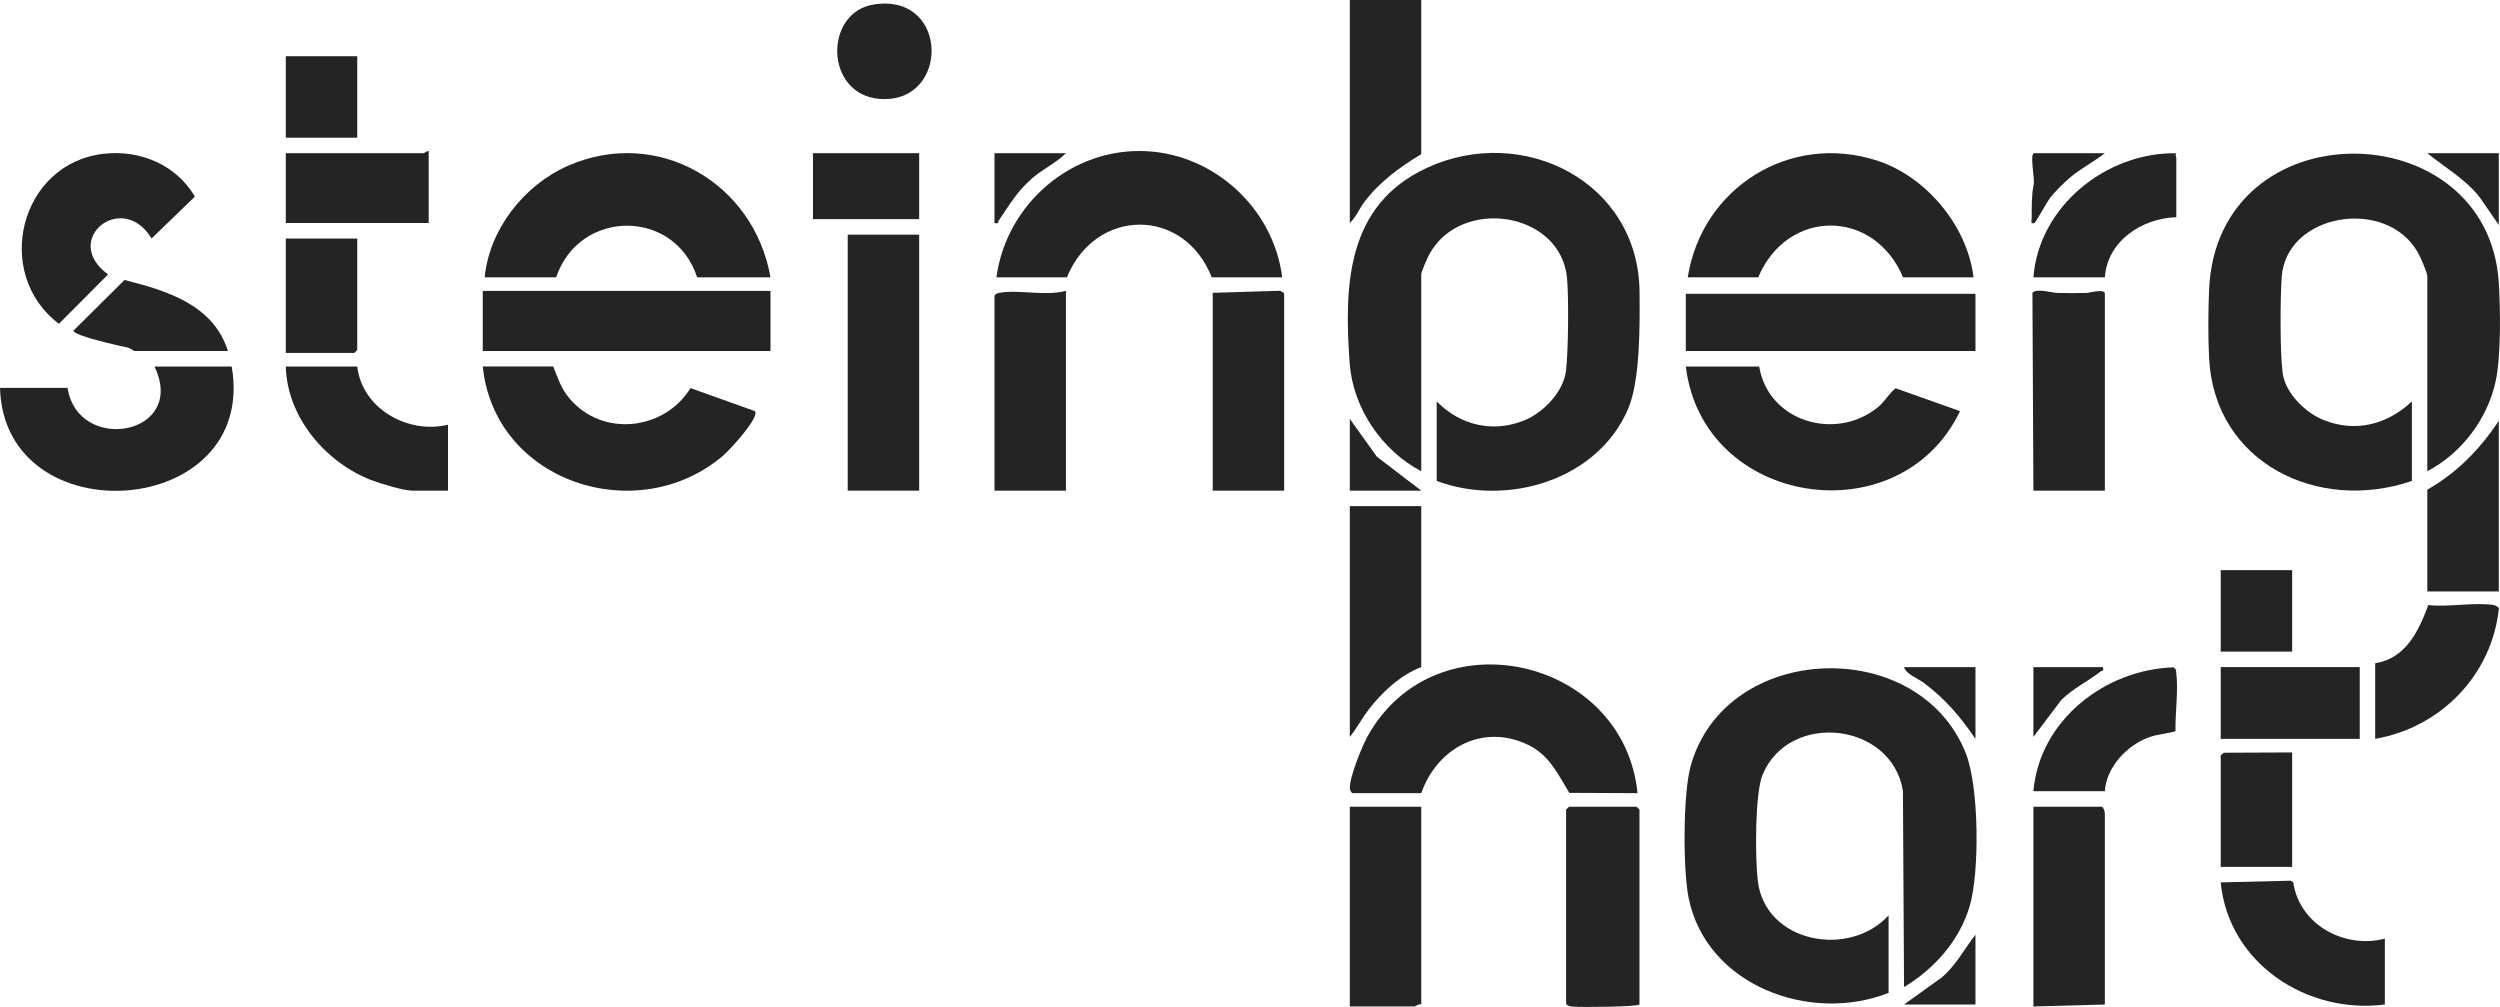
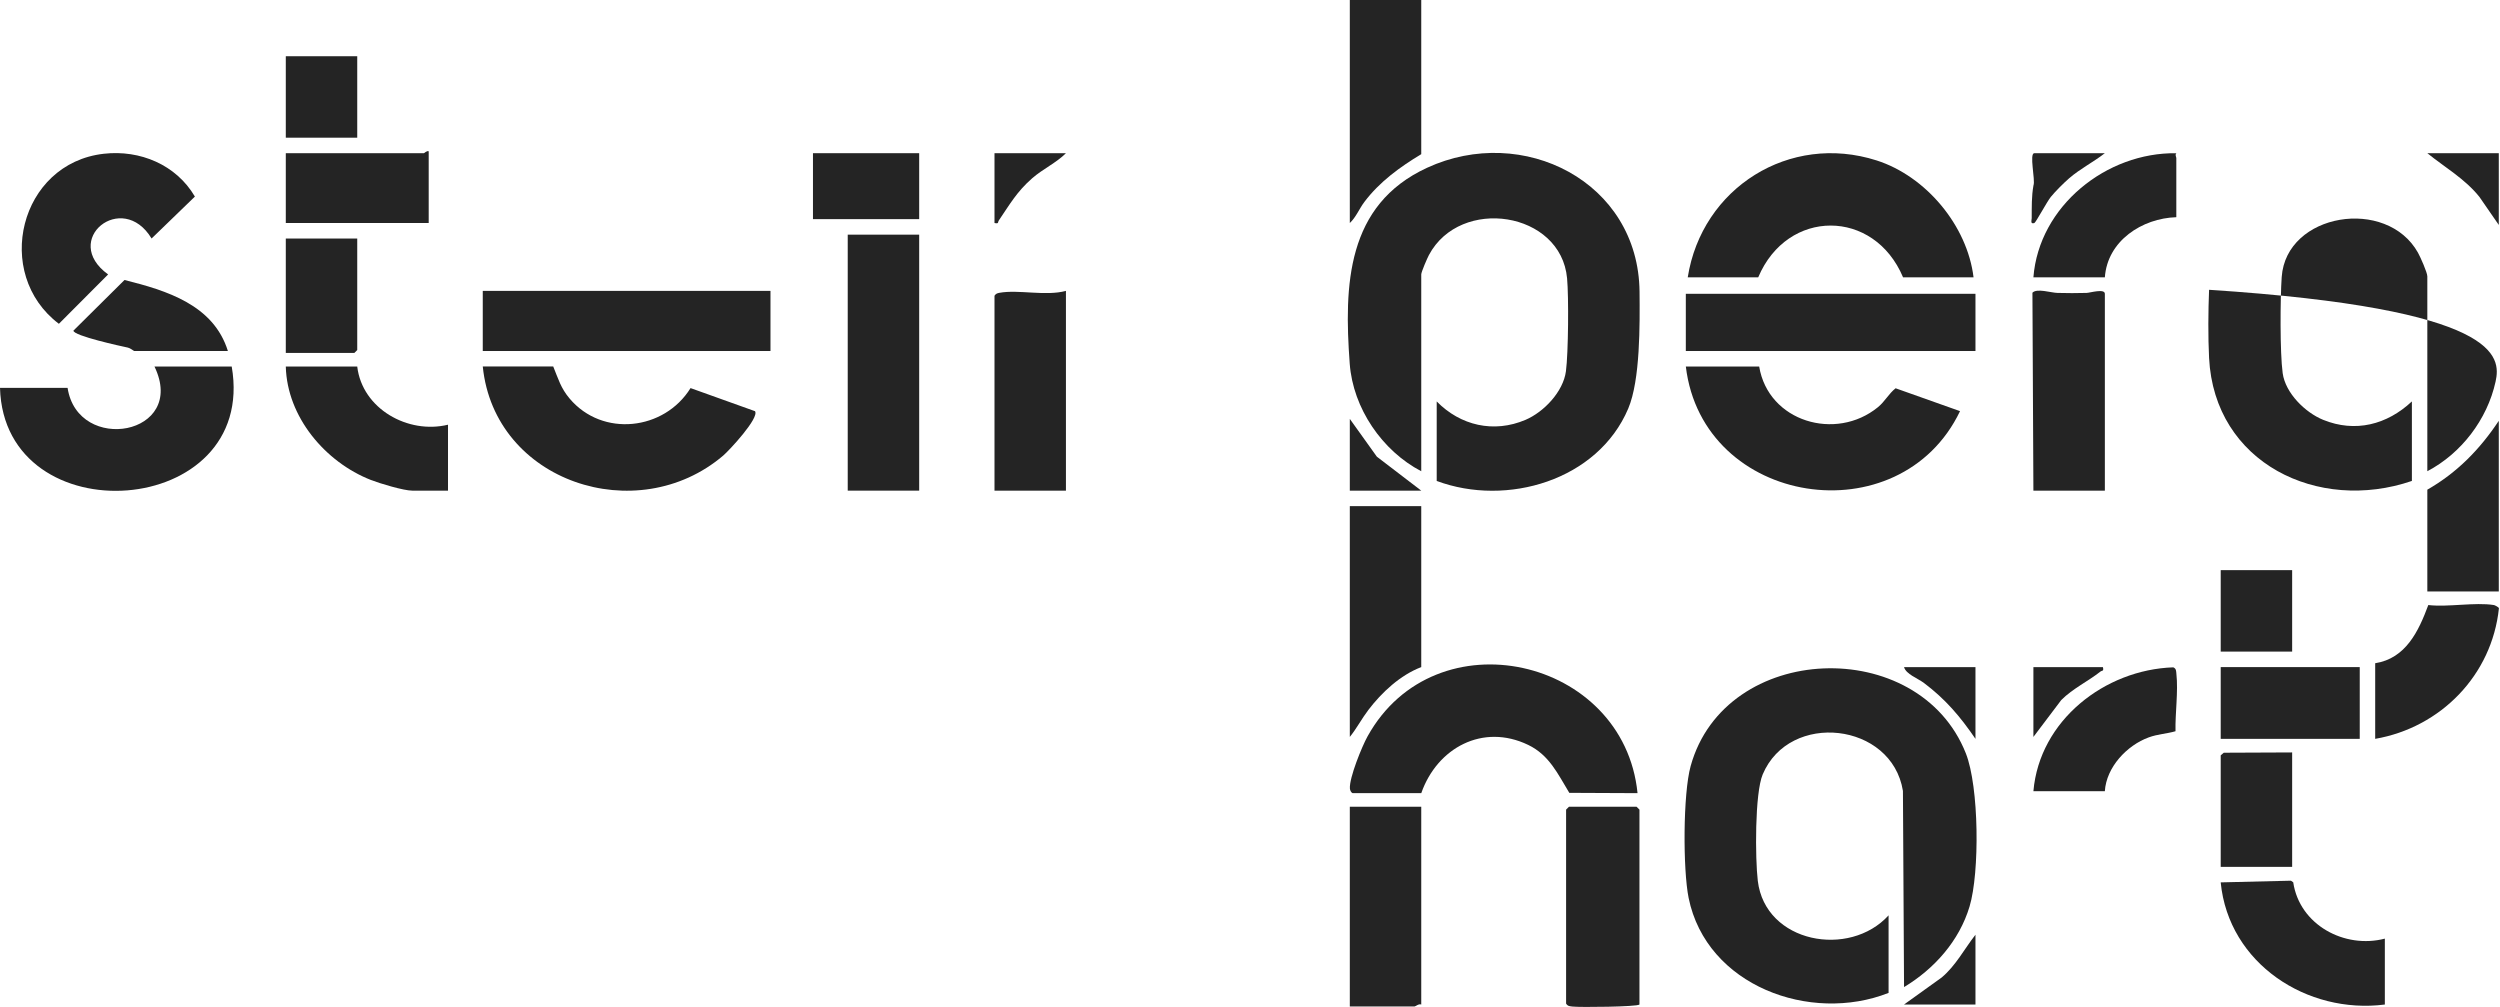
<svg xmlns="http://www.w3.org/2000/svg" width="144" height="58" viewBox="0 0 144 58" fill="none">
  <g clip-path="url(#clip0_9_393)">
-     <path d="M139.814 27.143V15.918C139.814 15.7 139.414 14.804 139.277 14.558C137.476 11.328 131.683 12.265 131.426 15.957C131.34 17.194 131.322 20.313 131.482 21.492C131.639 22.645 132.78 23.761 133.81 24.181C135.659 24.934 137.491 24.467 138.925 23.122V27.702C133.531 29.55 127.546 26.684 127.243 20.615C127.182 19.398 127.192 17.913 127.243 16.692C127.694 6.192 143.28 6.426 143.928 16.254C144.029 17.788 144.064 20.533 143.744 21.987C143.264 24.167 141.767 26.117 139.813 27.143H139.814Z" fill="#242424" />
+     <path d="M139.814 27.143V15.918C139.814 15.7 139.414 14.804 139.277 14.558C137.476 11.328 131.683 12.265 131.426 15.957C131.34 17.194 131.322 20.313 131.482 21.492C131.639 22.645 132.78 23.761 133.81 24.181C135.659 24.934 137.491 24.467 138.925 23.122V27.702C133.531 29.55 127.546 26.684 127.243 20.615C127.182 19.398 127.192 17.913 127.243 16.692C144.029 17.788 144.064 20.533 143.744 21.987C143.264 24.167 141.767 26.117 139.813 27.143H139.814Z" fill="#242424" />
    <path d="M81.864 27.143C79.615 25.967 77.933 23.518 77.744 20.948C77.411 16.41 77.559 11.806 82.199 9.664C87.709 7.122 94.379 10.453 94.438 16.812C94.454 18.674 94.485 21.884 93.786 23.534C92.033 27.671 86.791 29.207 82.754 27.703V23.123C84.119 24.516 86.043 24.962 87.87 24.183C88.93 23.731 90.044 22.559 90.198 21.383C90.337 20.317 90.363 17.112 90.264 16.031C89.913 12.177 84.119 11.293 82.307 14.688C82.209 14.872 81.864 15.666 81.864 15.807V27.145V27.143Z" fill="#242424" />
    <path d="M108.782 57.191C104.278 58.967 98.294 56.785 97.265 51.722C96.933 50.081 96.938 45.724 97.382 44.123C99.368 36.953 110.522 36.544 113.233 43.394C113.996 45.321 114.035 50.25 113.447 52.214C112.852 54.201 111.414 55.807 109.673 56.856L109.609 45.558C108.975 41.6 103.07 40.947 101.532 44.606C101.071 45.702 101.096 49.464 101.249 50.738C101.679 54.324 106.533 55.202 108.782 52.724V57.192V57.191Z" fill="#242424" />
    <path d="M77.916 45.686C77.826 45.659 77.762 45.524 77.754 45.418C77.711 44.808 78.447 42.997 78.772 42.413C82.667 35.386 93.54 37.852 94.322 45.686L90.392 45.668C89.731 44.581 89.239 43.492 88.025 42.907C85.412 41.647 82.779 43.076 81.865 45.686H77.917H77.916Z" fill="#242424" />
-     <path d="M73.856 15.973H69.796C68.193 11.905 63.099 11.953 61.454 15.973H57.394C57.971 11.735 61.731 8.496 66.02 8.707C69.977 8.903 73.356 12.026 73.856 15.973Z" fill="#242424" />
-     <path d="M44.38 15.973H40.154C38.868 12 33.367 12.022 32.034 15.973H27.918C28.183 13.209 30.188 10.662 32.705 9.554C37.873 7.28 43.43 10.527 44.38 15.973Z" fill="#242424" />
    <path d="M113.676 15.973H109.616C107.944 11.999 102.947 11.999 101.274 15.973H97.214C98.029 10.817 103.078 7.639 108.09 9.24C110.931 10.147 113.314 12.991 113.676 15.973Z" fill="#242424" />
    <path d="M31.867 21.112C32.161 21.829 32.296 22.348 32.81 22.957C34.702 25.201 38.262 24.8 39.776 22.354L43.488 23.684C43.756 24.062 42.005 25.946 41.653 26.245C36.703 30.456 28.48 27.769 27.808 21.11H31.868L31.867 21.112Z" fill="#242424" />
    <path d="M101.329 21.112C101.854 24.292 105.742 25.434 108.168 23.455C108.574 23.123 108.787 22.68 109.187 22.364L112.898 23.682C109.438 30.907 98.07 29.184 97.104 21.112H101.33H101.329Z" fill="#242424" />
    <path d="M52.945 13.516H48.829V28.261H52.945V13.516Z" fill="#242424" />
    <path d="M13.347 21.112C14.868 29.919 0.237 30.919 0 22.34H3.893C4.478 26.178 10.808 25.078 8.898 21.112H13.347Z" fill="#242424" />
    <path d="M113.787 16.923H97.103V20.218H113.787V16.923Z" fill="#242424" />
    <path d="M44.38 16.755H27.807V20.218H44.38V16.755Z" fill="#242424" />
    <path d="M5.982 8.856C8.063 8.62 10.149 9.488 11.226 11.323L8.731 13.738C7.045 10.936 3.48 13.822 6.227 15.807L3.392 18.651C-0.42 15.772 1.118 9.406 5.982 8.856Z" fill="#242424" />
    <path d="M94.433 57.861C94.293 57.994 91.007 58.028 90.59 57.979C90.428 57.96 90.304 57.965 90.207 57.806V46.635L90.373 46.468H94.266L94.433 46.635V57.861Z" fill="#242424" />
    <path d="M81.864 46.468V57.861C81.722 57.8 81.535 57.973 81.475 57.973H77.749V46.468H81.864Z" fill="#242424" />
-     <path d="M121.239 57.861L117.124 57.973V46.468H121.072C121.177 46.538 121.239 46.747 121.239 46.859V57.861Z" fill="#242424" />
    <path d="M121.239 28.261H117.124L117.068 16.861C117.324 16.59 118.128 16.863 118.51 16.872C119.063 16.887 119.636 16.889 120.188 16.872C120.387 16.866 121.24 16.605 121.24 16.924V28.262L121.239 28.261Z" fill="#242424" />
-     <path d="M73.967 28.261H69.852V16.867L73.686 16.75C73.778 16.744 73.967 16.863 73.967 16.923V28.261Z" fill="#242424" />
    <path d="M61.398 16.755V28.261H57.283V17.035C57.353 16.924 57.436 16.89 57.561 16.867C58.669 16.664 60.224 17.073 61.398 16.755Z" fill="#242424" />
    <path d="M81.864 29.154V38.425C80.659 38.883 79.587 39.882 78.817 40.894C78.431 41.401 78.146 41.957 77.749 42.447V29.154H81.864Z" fill="#242424" />
    <path d="M81.864 0V8.88C80.63 9.624 79.469 10.466 78.592 11.626C78.297 12.016 78.104 12.517 77.749 12.846V0H81.864Z" fill="#242424" />
    <path d="M137.367 54.064V57.861C132.895 58.436 128.368 55.506 127.912 50.825L131.958 50.728L132.09 50.82C132.452 53.277 135.052 54.669 137.367 54.065V54.064Z" fill="#242424" />
    <path d="M20.577 21.112C20.86 23.546 23.503 25.026 25.805 24.463V28.261H23.747C23.251 28.261 21.869 27.845 21.358 27.644C18.74 26.616 16.535 24.021 16.462 21.112H20.577Z" fill="#242424" />
    <path d="M117.124 15.973C117.446 11.861 121.34 8.765 125.356 8.826C125.267 8.935 125.356 9.034 125.356 9.104V12.511C123.385 12.571 121.387 13.872 121.24 15.973H117.125H117.124Z" fill="#242424" />
    <path d="M121.239 45.574H117.124C117.476 41.494 121.234 38.573 125.179 38.439C125.357 38.509 125.344 38.658 125.36 38.812C125.472 39.838 125.286 41.074 125.309 42.119C124.787 42.269 124.294 42.281 123.767 42.473C122.505 42.934 121.324 44.193 121.239 45.575V45.574Z" fill="#242424" />
    <path d="M143.652 34.851C143.695 34.858 143.929 34.973 143.938 35.035C143.536 38.889 140.584 41.904 136.811 42.558V38.202C138.571 37.927 139.313 36.358 139.87 34.851C141.024 34.982 142.547 34.676 143.652 34.851Z" fill="#242424" />
    <path d="M24.693 8.713V12.846H16.462V8.824H24.415C24.449 8.824 24.573 8.671 24.693 8.713Z" fill="#242424" />
    <path d="M135.921 38.425H127.913V42.558H135.921V38.425Z" fill="#242424" />
    <path d="M143.93 34.069H139.814V28.205C141.531 27.223 142.843 25.879 143.93 24.239V34.069Z" fill="#242424" />
    <path d="M20.577 13.739V20.162L20.41 20.33H16.462V13.739H20.577Z" fill="#242424" />
    <path d="M132.028 43.34V49.931H127.913V43.508L128.09 43.357L132.028 43.34Z" fill="#242424" />
-     <path d="M50.36 0.252C54.705 -0.397 54.71 6.011 50.666 5.696C47.49 5.448 47.439 0.689 50.36 0.252Z" fill="#242424" />
    <path d="M52.945 8.824H46.827V12.622H52.945V8.824Z" fill="#242424" />
    <path d="M13.125 20.218H7.73C7.707 20.218 7.508 20.052 7.369 20.023C6.978 19.941 4.229 19.342 4.229 19.045L7.171 16.128C9.591 16.733 12.301 17.558 13.126 20.218H13.125Z" fill="#242424" />
    <path d="M132.028 32.84H127.913V37.532H132.028V32.84Z" fill="#242424" />
    <path d="M20.577 3.239H16.462V7.931H20.577V3.239Z" fill="#242424" />
    <path d="M113.787 38.425V42.558C112.904 41.268 112.071 40.283 110.819 39.339C110.453 39.063 109.796 38.842 109.671 38.425H113.787Z" fill="#242424" />
    <path d="M61.398 8.824C60.835 9.387 60.071 9.728 59.448 10.273C58.568 11.045 58.167 11.765 57.531 12.699C57.462 12.8 57.55 12.904 57.283 12.845V8.823H61.398V8.824Z" fill="#242424" />
    <path d="M143.93 8.824V12.957L142.814 11.341C141.978 10.296 140.82 9.64 139.814 8.824H143.93Z" fill="#242424" />
    <path d="M81.864 28.261H77.749V24.128L79.307 26.305L81.864 28.261Z" fill="#242424" />
    <path d="M121.239 8.824C120.574 9.342 119.82 9.716 119.178 10.273C118.866 10.546 118.387 11.022 118.128 11.341C117.902 11.618 117.263 12.82 117.178 12.847C116.929 12.925 117.025 12.683 117.026 12.573C117.031 11.933 117.013 11.31 117.129 10.673C117.247 10.384 116.869 8.824 117.179 8.824H121.239Z" fill="#242424" />
    <path d="M121.128 38.425C121.19 38.686 121.078 38.61 120.987 38.681C120.274 39.244 119.405 39.65 118.731 40.319L117.124 42.447V38.425H121.128Z" fill="#242424" />
    <path d="M113.787 57.861H109.671L111.844 56.301C112.658 55.615 113.142 54.666 113.787 53.84V57.861Z" fill="#242424" />
  </g>
  <defs>
    <clipPath id="clip0_9_393">
      <rect width="144" height="58" fill="white" />
    </clipPath>
  </defs>
</svg>